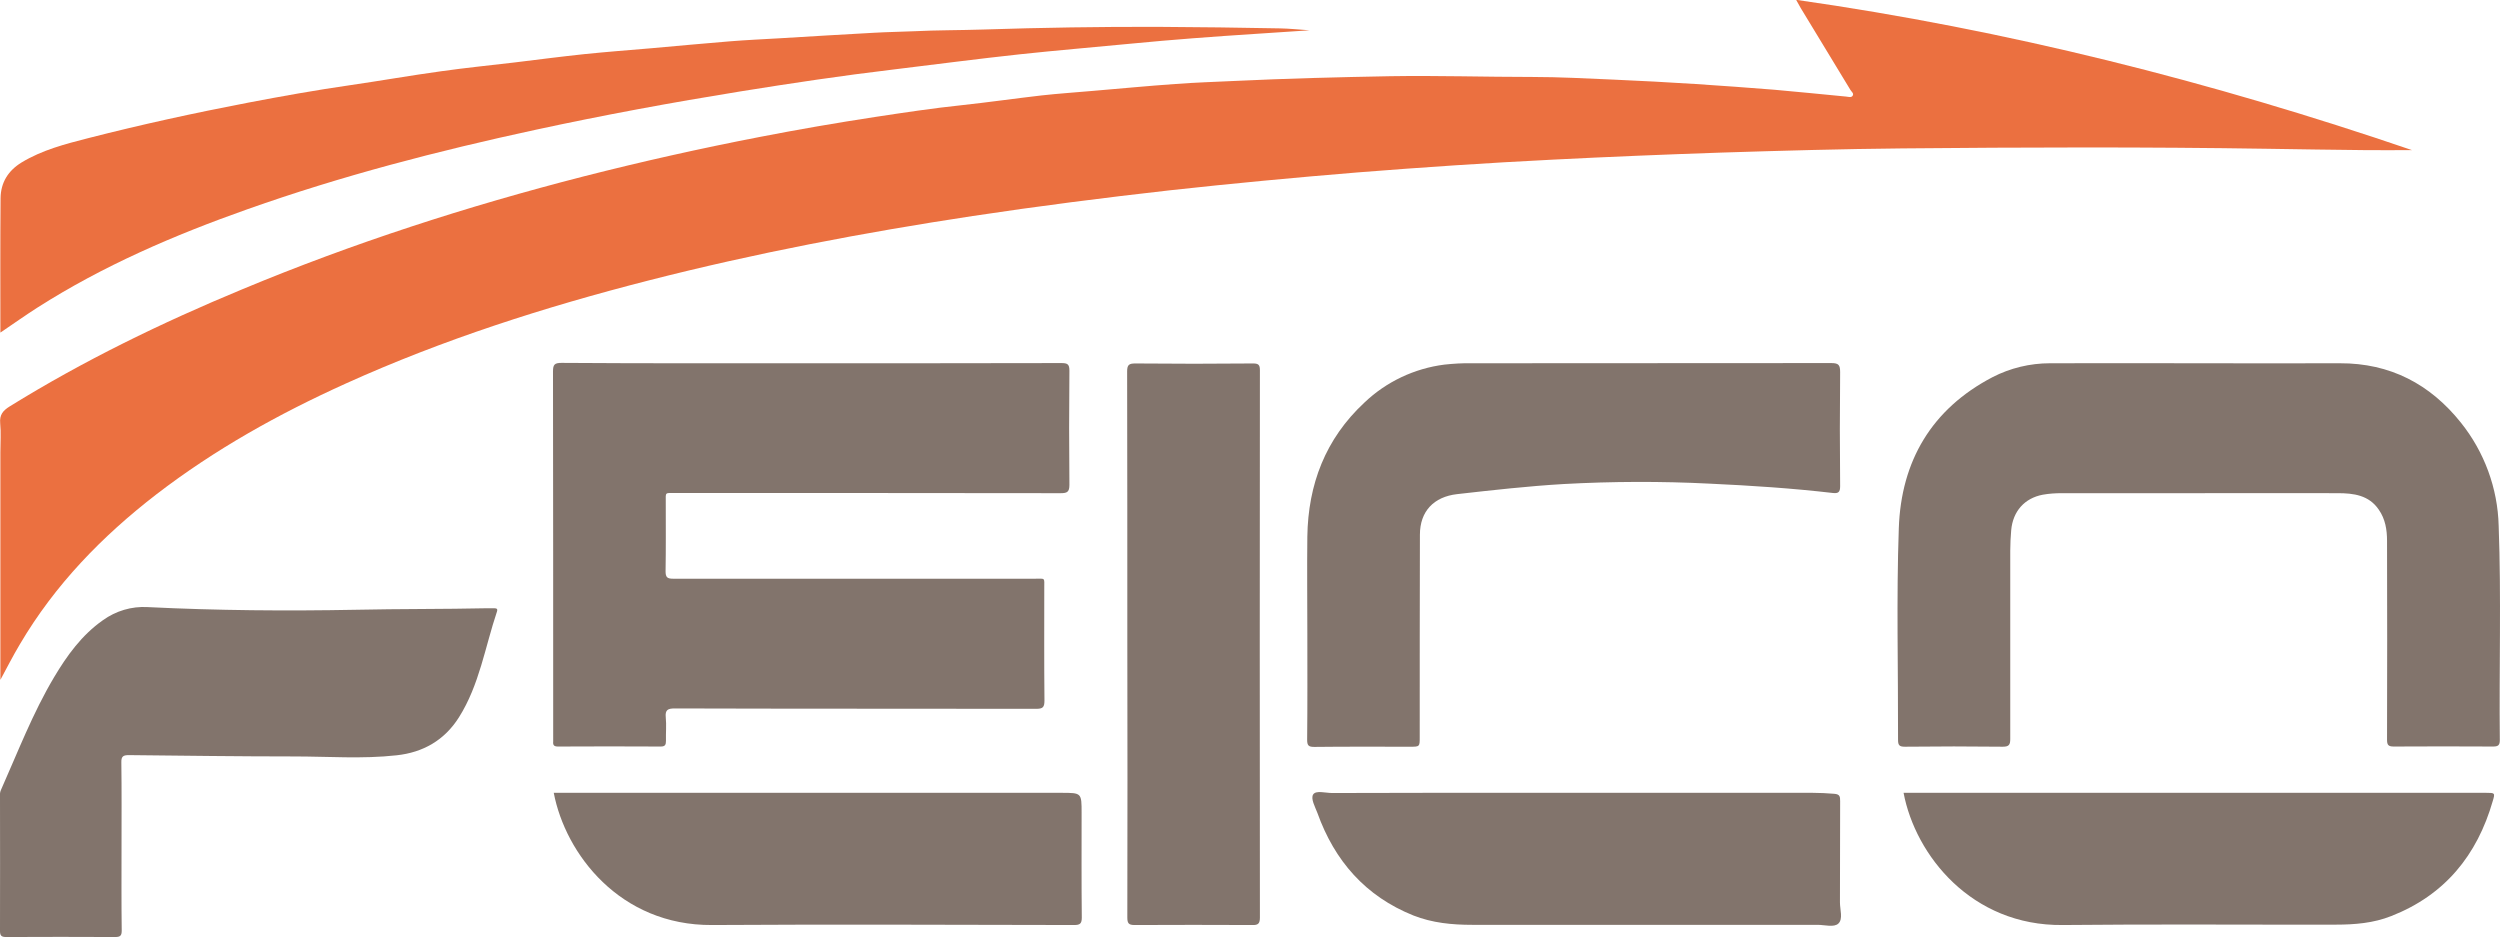
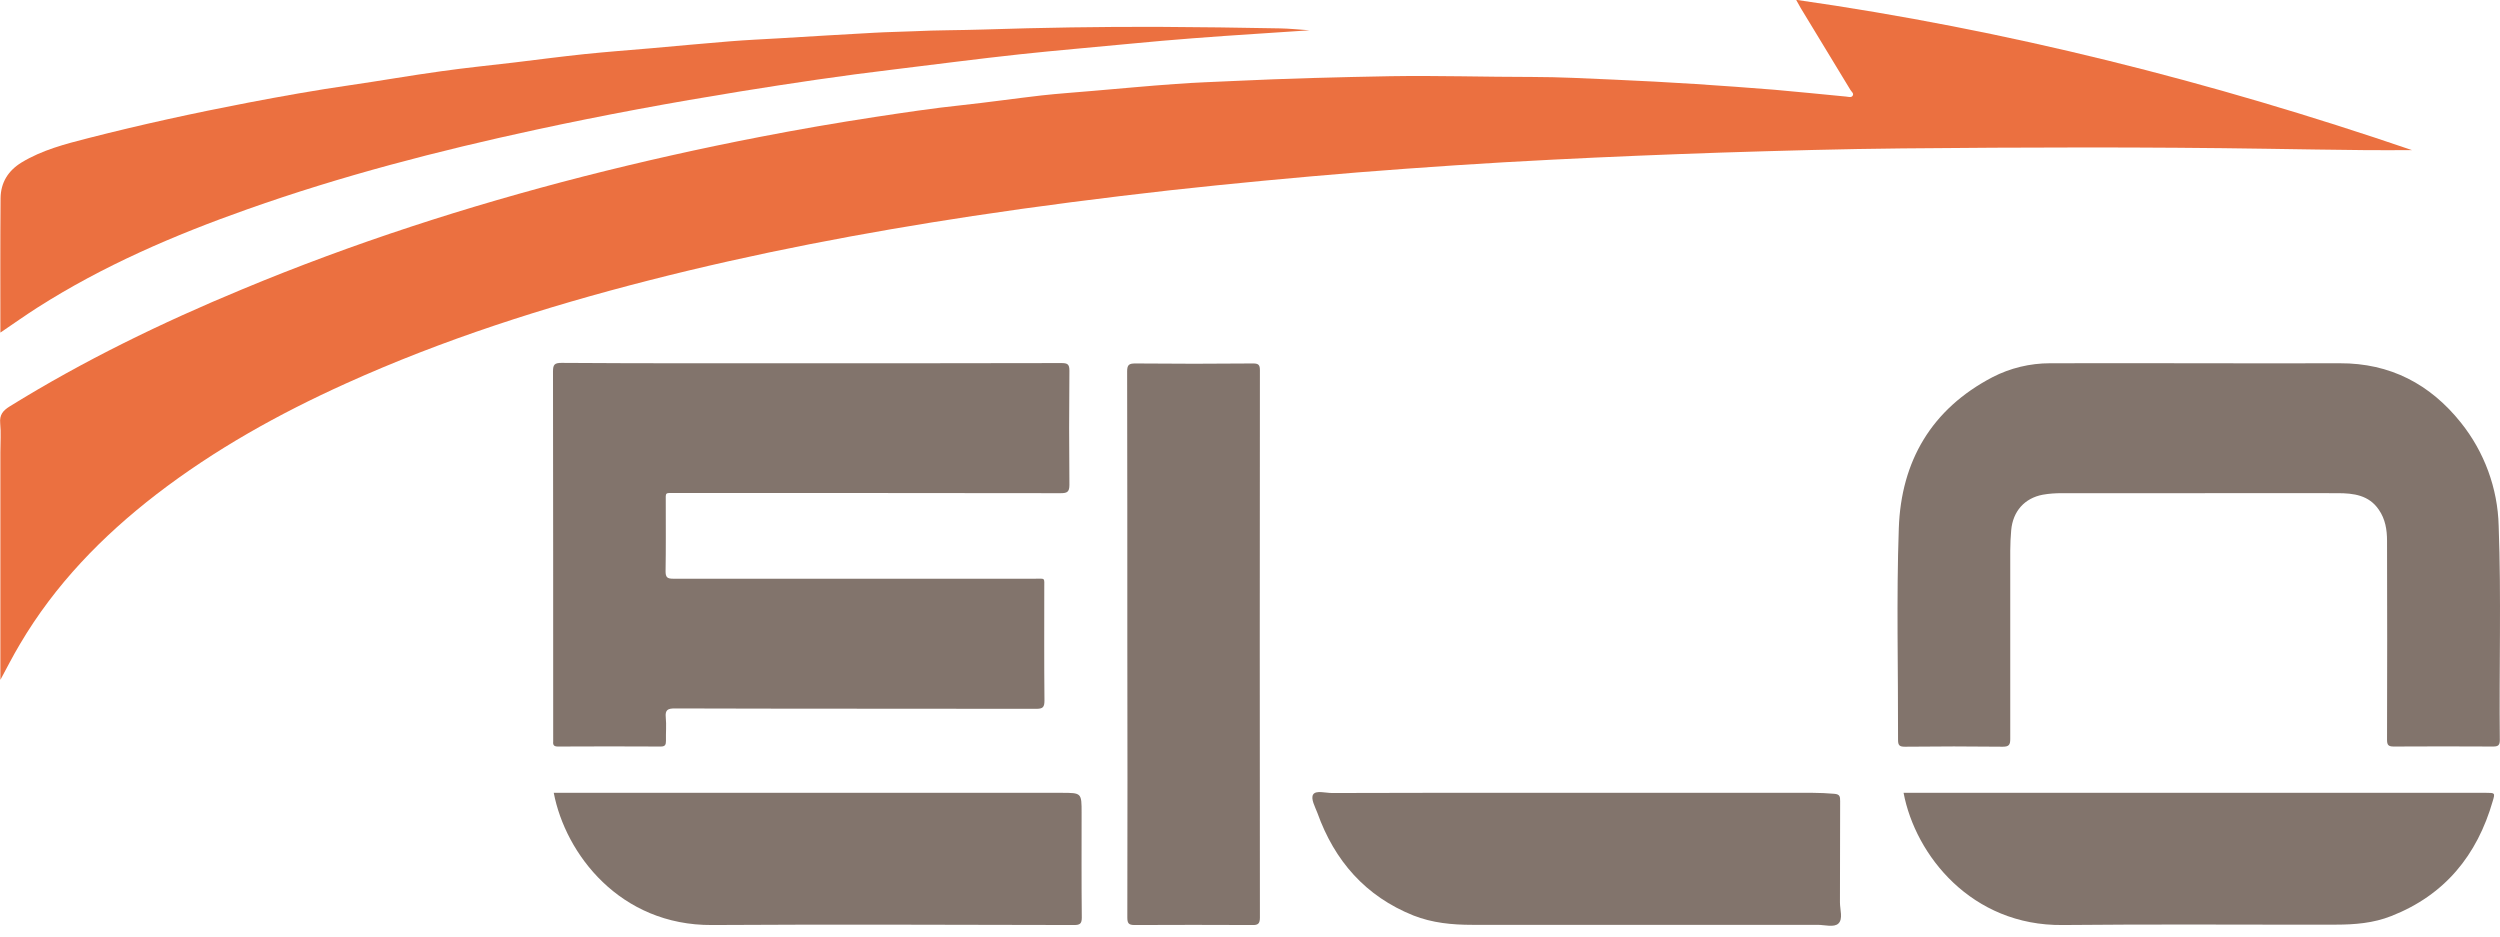
<svg xmlns="http://www.w3.org/2000/svg" version="1.1" id="图层_1" x="0px" y="0px" viewBox="0 0 1312.4 492" style="enable-background:new 0 0 1312.4 492;" xml:space="preserve">
  <style type="text/css">
	.st0{fill:#EB7040;}
	.st1{fill:#82746C;}
</style>
  <g>
    <path class="st0" d="M0.2,356.9V237.5c0-5.1,0.4-10.3-0.1-15.3c-0.4-4.4,1.4-6.6,4.9-8.8c38.9-24.1,79.9-44,122.1-61.5   c58.3-24.3,118.1-43.6,179.3-59.3c30.6-7.8,61.4-14.7,92.4-20.7c20.1-3.9,40.3-7.4,60.6-10.5c15.2-2.3,30.3-4.6,45.6-6.2   c13.9-1.5,27.8-3.5,41.7-5.1c9-1,18.1-1.6,27.1-2.4c14.4-1.2,28.7-2.6,43.1-3.6c10.3-0.8,20.7-1.1,31-1.6c27.3-1.3,54.6-2,82-2.5   c24.9-0.4,49.7,0.4,74.6,0.4c14.2,0,28.4,0.8,42.7,1.4s28.6,1.4,42.9,2.3c13.8,0.9,27.6,1.9,41.3,3c12.6,1.1,25.2,2.4,37.8,3.6   c1.2,0.1,2.7,0.7,3.4-0.5s-0.6-2-1.2-3c-8.7-14.3-17.4-28.7-26.1-43c-0.6-1-1.2-2.1-2.4-4.3c110.7,15.8,217.6,42.8,323.3,78.9   c-9,0-17,0.1-25,0c-16.9-0.2-33.7-0.4-50.6-0.7c-64-1-128-0.8-191.9-0.2c-31.7,0.3-63.4,1.2-95.2,2.2c-29.5,1-58.9,2.2-88.3,3.7   c-34.2,1.7-68.3,4-102.4,6.7c-33,2.7-65.9,5.8-98.7,9.4c-34.6,3.9-69.1,8.3-103.5,13.5c-57.3,8.7-114.2,19.5-170.4,33.9   c-54.3,13.9-107.5,30.9-158.6,54c-35.2,15.9-68.8,34.6-99.5,58.2c-28.5,22-53.2,47.4-71.6,78.6C6.8,344.3,3.6,350.6,0.2,356.9z" />
    <path class="st1" d="M426,190.7c43.7,0,87.5,0,131.2-0.1c3.2,0,4.2,0.6,4.2,4c-0.2,20-0.2,39.9,0,59.9c0,3.8-1.2,4.4-4.6,4.4   c-67.5-0.1-135-0.1-202.5-0.1c-5.4,0-4.8-0.5-4.8,4.8c0,12.1,0.1,24.2-0.1,36.3c0,3.2,0.9,3.9,4,3.9c63.2,0,126.5,0,189.7,0   c5.8,0,5.1-0.8,5.1,4.9c0,19.7-0.1,39.4,0.1,59.1c0,3.5-0.9,4.3-4.3,4.3c-63.2-0.1-126.5,0-189.7-0.2c-3.7,0-5.2,0.7-4.8,4.7   s0,8.2,0.1,12.3c0,2-0.4,3-2.7,3c-18-0.1-36-0.1-54,0c-2,0-2.7-0.7-2.5-2.6c0-0.6,0-1.2,0-1.9c0-64.1,0-128.3-0.1-192.4   c0-3.6,0.8-4.5,4.5-4.5C338.5,190.8,382.2,190.7,426,190.7z" />
    <path class="st1" d="M1154.4,190.7c24.6,0,49.2,0.1,73.9,0c26.4-0.1,47.4,10.9,63.6,31.2c12.3,15.4,19.3,34.4,19.8,54.1   c1.4,37.5,0.2,75.1,0.6,112.6c0,2.8-1.1,3.3-3.6,3.3c-17.4-0.1-34.7-0.1-52.1,0c-2.9,0-3.5-0.9-3.5-3.6c0.1-34.8,0.1-69.6,0-104.4   c0-5.8-0.9-11.4-4.3-16.3c-5.2-7.7-13.3-8.7-21.6-8.7c-24.7-0.1-49.5,0-74.2,0c-23.5,0-47,0-70.5,0c-3.4,0-6.7,0.2-10.1,0.8   c-9.6,1.8-15.7,8.7-16.6,18.6c-0.3,3.6-0.5,7.2-0.5,10.8c0,32.9,0,65.9,0,98.8c0,3-0.6,4.1-3.9,4.1c-17.1-0.2-34.2-0.2-51.4,0   c-2.7,0-3.6-0.6-3.6-3.5c0.1-37.1-0.9-74.2,0.4-111.2c1.2-35.2,17.2-62.6,49.2-79.3c9.3-4.8,19.7-7.3,30.2-7.3c26-0.1,52,0,78,0   L1154.4,190.7z" />
-     <path class="st1" d="M686.3,332.6c0-17-0.2-33.9,0-50.9c0.4-27.4,9.5-51.3,29.9-70.3c11.5-11,26.3-18,42.1-20   c4.7-0.5,9.4-0.8,14.2-0.7c63,0,126-0.1,188.9-0.1c3.9,0,4.6,1.1,4.6,4.8c-0.2,20-0.2,39.9,0,59.9c0,3.1-1,3.8-3.8,3.5   c-21.5-2.5-43-3.9-64.6-4.9c-25.6-1.3-51.2-1.2-76.8,0.2c-18.7,1.1-37.3,3.2-55.9,5.3c-12.2,1.4-19.5,9-19.5,21.3   c-0.1,35.4-0.1,70.9-0.1,106.3c0,5,0,5-5.1,5c-16.8,0-33.5-0.1-50.2,0.1c-2.9,0-3.8-0.6-3.8-3.7   C686.4,369.8,686.3,351.2,686.3,332.6z" />
    <path class="st0" d="M0.2,174.6c0-24-0.1-47.3,0.1-70.6c0.1-8.2,4-14.4,11-18.7c10.9-6.6,23-9.7,35.1-12.8   c27.7-7.1,55.7-13.2,83.8-18.6c17.8-3.4,35.7-6.6,53.7-9.2c15.9-2.3,31.7-5.1,47.7-7.3c12.8-1.8,25.6-3.1,38.4-4.6   c12.3-1.5,24.6-3.1,36.9-4.4c11.7-1.2,23.5-2.1,35.3-3.1c13.6-1.2,27.2-2.5,40.9-3.6c8.7-0.7,17.4-1.1,26.1-1.6   c16.5-1,33.1-2,49.6-2.9c7-0.4,14-0.5,21-0.8c12.1-0.6,24.2-0.5,36.3-0.9c30.7-1,61.4-1.5,92.2-1.4c21.2,0.1,42.5,0.4,63.7,0.8   c4.8,0.1,9.7,0.6,15.5,1c-10.2,0.7-19.4,1.3-28.7,1.9c-21.7,1.4-43.3,3-64.9,5.1c-19.5,1.9-39,3.5-58.5,5.6   c-22.2,2.4-44.3,5.3-66.5,8c-26.9,3.2-53.6,7.2-80.3,11.5c-35.9,5.8-71.7,12.4-107.3,20.1C229.9,79.2,179.4,92.3,130,109.8   c-38.5,13.6-75.9,29.7-110.4,51.7C13.2,165.6,7,170,0.2,174.6z" />
-     <path class="st1" d="M63.8,444c0,14.8-0.1,29.7,0.1,44.5c0,2.6-0.7,3.4-3.4,3.4c-19.1-0.1-38.2-0.1-57.4,0c-2.5,0-3.1-0.9-3.1-3.2   c0.1-23.7,0-47.4,0-71.1c-0.1-1,0.1-2,0.5-2.9c8.9-20,16.7-40.4,27.9-59.2c6.8-11.4,14.5-22.1,25.6-29.9c6.8-4.9,15.1-7.4,23.5-6.9   c36.4,1.8,72.9,2.1,109.4,1.4c23-0.5,46-0.3,68.9-0.8c1.2,0,2.5,0,3.8,0s1.7,0.6,1.3,1.7c-6.3,18.7-9.2,38.5-20,55.6   c-7.6,12-18.8,18.4-32.7,19.9c-17.9,2-35.9,0.6-53.9,0.6c-28.9,0-57.7-0.4-86.6-0.7c-3,0-4.1,0.6-4,3.9   C63.9,414.9,63.8,429.4,63.8,444z" />
    <path class="st1" d="M591.8,337.9c0-47.6,0-95.3-0.1-142.9c0-3.5,1-4.2,4.3-4.2c20.6,0.2,41.2,0.2,61.8,0c2.8,0,3.6,0.7,3.6,3.5   c-0.1,95.8-0.1,191.6,0,287.4c0,3.2-1,4-4,3.9c-20.6-0.1-41.2-0.1-61.8,0c-3.2,0-3.8-1-3.8-4C591.9,433.6,591.9,385.7,591.8,337.9z   " />
    <path class="st1" d="M999.3,416.2h305.8c4.6,0,4.8,0,3.5,4.3c-8.2,28.5-25.2,49.4-53.3,60.4c-9.3,3.7-19.2,4.5-29,4.5   c-47.8,0.1-95.7-0.3-143.5,0.2S1005.5,449,999.3,416.2z" />
    <path class="st1" d="M290.7,416.2h266.5c10.6,0,10.6,0,10.6,10.5c0,18.3-0.1,36.7,0.1,55c0,3.2-1,3.9-4,3.9   c-63.3-0.1-126.7-0.4-190.1,0C325.4,485.9,296.8,448.2,290.7,416.2z" />
    <path class="st1" d="M825.3,416.2h126.3c3.7,0,7.5,0.2,11.2,0.5c3.1,0.2,3.2,1.5,3.2,3.9c-0.1,17.7,0,35.4-0.1,53.1   c0,3.8,1.7,8.7-0.8,11.1c-2.3,2.2-7.2,0.7-10.9,0.7c-60.5,0-120.9,0-181.4,0c-10.5,0-20.9-1-30.8-4.9   c-25.2-10.1-41.4-28.7-50.4-53.8c-1.2-3.2-3.7-7.6-2.2-9.8s6.5-0.7,9.9-0.7C741.4,416.2,783.4,416.1,825.3,416.2z" />
  </g>
</svg>